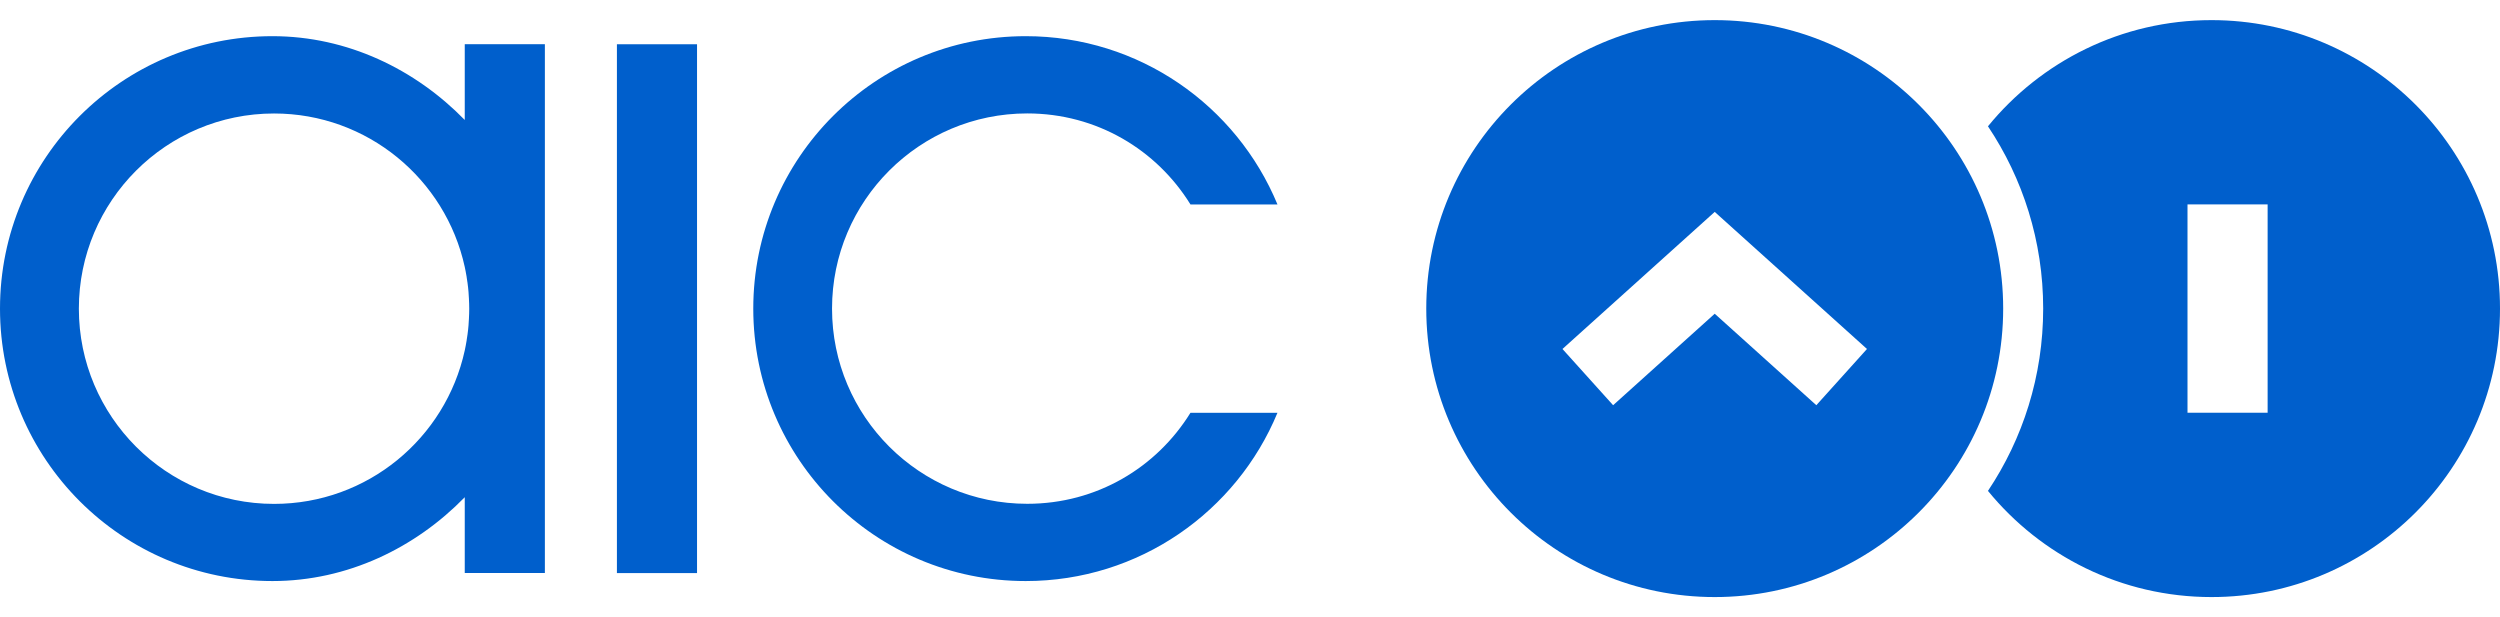
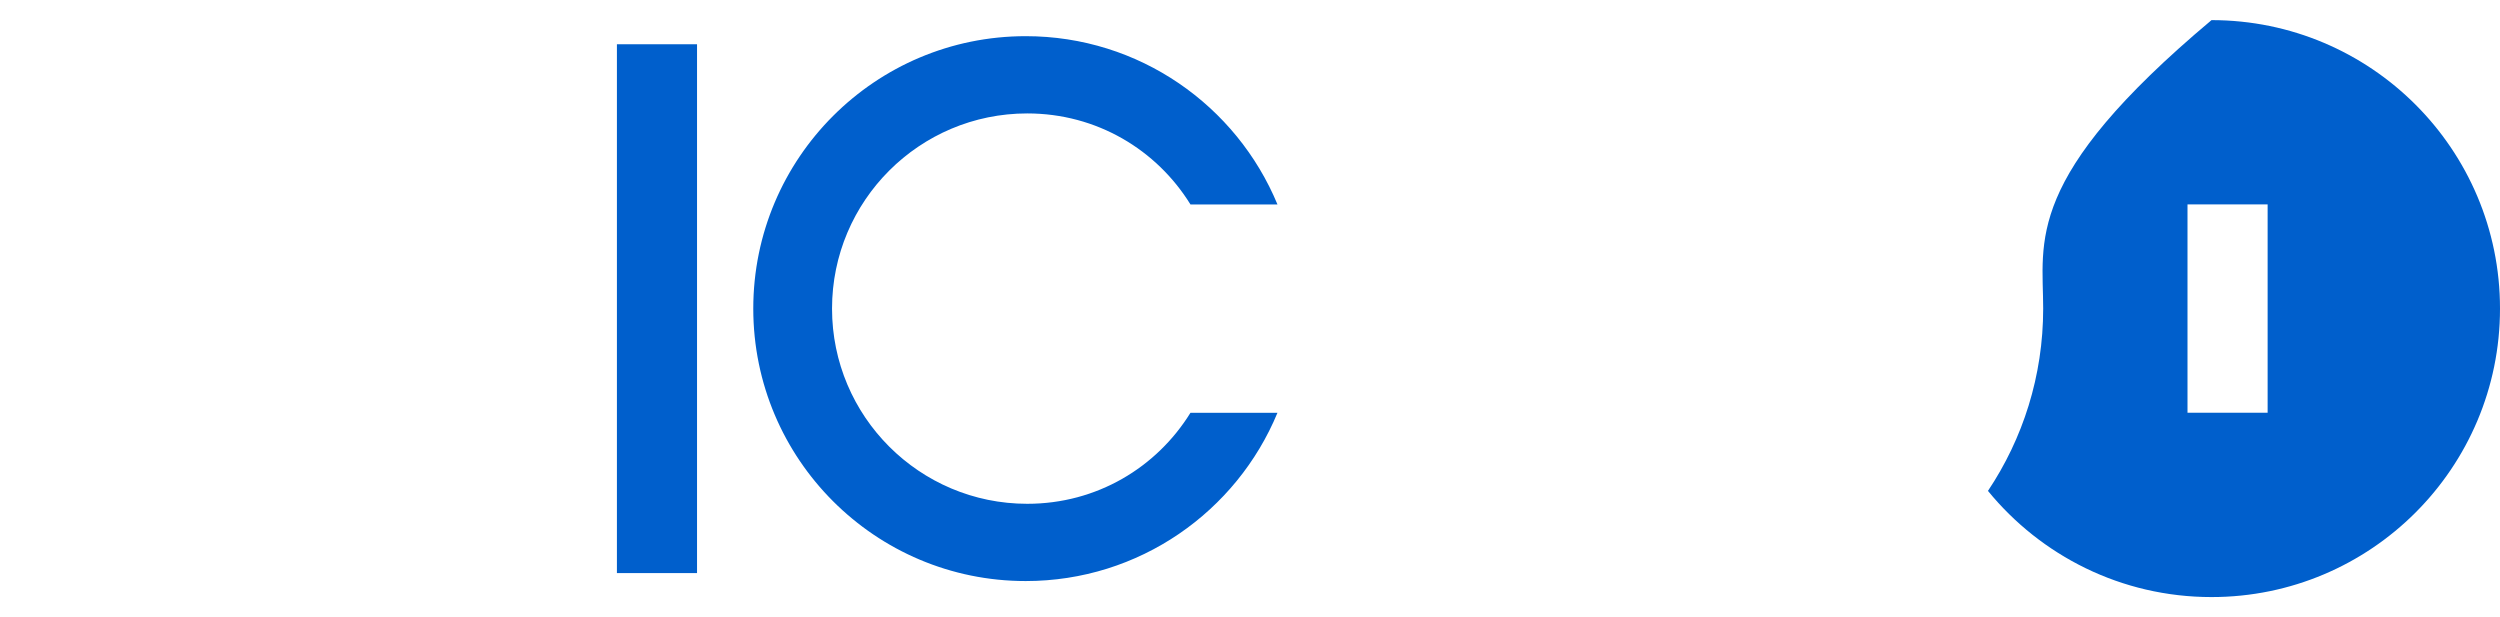
<svg xmlns="http://www.w3.org/2000/svg" width="81" height="20" viewBox="0 0 81 20" fill="none">
  <g clip-path="url(#clip0_1607_41287)">
    <path d="M22.584 1.434H19.988V18.568H22.584V1.434Z" fill="#005FCC" />
-     <path d="M15.058 1.431V3.887C13.461 2.249 11.259 1.172 8.827 1.172C3.951 1.172 0 5.123 0 9.999C0 14.874 3.951 18.826 8.827 18.826C11.259 18.826 13.461 17.748 15.058 16.11V18.566H17.654V1.431H15.058ZM15.2 10.168C15.2 10.181 15.2 10.196 15.198 10.209C15.195 10.251 15.195 10.295 15.193 10.336C15.193 10.349 15.19 10.362 15.19 10.378C15.188 10.422 15.185 10.463 15.182 10.508C15.182 10.518 15.18 10.531 15.18 10.541C15.177 10.588 15.172 10.632 15.167 10.679C15.167 10.687 15.164 10.695 15.164 10.705C15.159 10.754 15.154 10.801 15.146 10.85C15.146 10.855 15.143 10.861 15.143 10.866C15.136 10.918 15.128 10.967 15.12 11.019C15.12 11.022 15.12 11.024 15.12 11.027C15.112 11.081 15.102 11.133 15.091 11.188V11.191C15.081 11.245 15.071 11.3 15.058 11.354C14.437 14.197 11.909 16.326 8.879 16.326C5.387 16.326 2.555 13.493 2.555 10.001C2.555 6.51 5.387 3.677 8.879 3.677C11.906 3.677 14.437 5.806 15.058 8.649C15.071 8.703 15.081 8.758 15.091 8.812V8.815C15.102 8.867 15.112 8.921 15.12 8.976C15.12 8.979 15.12 8.981 15.12 8.984C15.128 9.036 15.136 9.085 15.143 9.137C15.143 9.142 15.146 9.147 15.146 9.152C15.154 9.202 15.159 9.248 15.164 9.298C15.164 9.306 15.167 9.313 15.167 9.324C15.172 9.371 15.175 9.415 15.18 9.461C15.18 9.472 15.182 9.485 15.182 9.495C15.185 9.539 15.188 9.581 15.19 9.625C15.19 9.638 15.193 9.651 15.193 9.666C15.195 9.708 15.195 9.752 15.198 9.794C15.198 9.807 15.198 9.822 15.2 9.835C15.203 9.892 15.203 9.947 15.203 10.004C15.203 10.056 15.203 10.113 15.2 10.168Z" fill="#005FCC" />
    <path d="M38.571 13.374C37.475 15.147 35.536 16.323 33.283 16.323C29.791 16.323 26.958 13.491 26.958 9.999C26.958 6.507 29.791 3.675 33.283 3.675C35.533 3.675 37.475 4.851 38.571 6.624H41.39C40.064 3.423 36.912 1.172 33.233 1.172C28.358 1.172 24.406 5.123 24.406 9.999C24.406 14.874 28.358 18.826 33.233 18.826C36.912 18.826 40.066 16.575 41.39 13.374H38.571Z" fill="#005FCC" />
-     <path d="M71.653 0.652C68.733 0.652 66.126 1.992 64.41 4.092C65.54 5.782 66.199 7.813 66.199 9.998C66.199 12.184 65.54 14.215 64.41 15.905C66.124 18.002 68.73 19.345 71.653 19.345C76.815 19.345 81 15.16 81 9.998C81 4.837 76.815 0.652 71.653 0.652ZM73.471 13.373H70.875V6.623H73.471V13.373Z" fill="#005FCC" />
-     <path d="M55.557 0.652C50.396 0.652 46.211 4.837 46.211 9.998C46.211 15.16 50.396 19.345 55.557 19.345C60.718 19.345 64.903 15.16 64.903 9.998C64.903 4.837 60.718 0.652 55.557 0.652ZM58.849 13.129L55.557 10.165L52.265 13.129L50.624 11.307L55.557 6.865L60.49 11.307L58.849 13.129Z" fill="#005FCC" />
+     <path d="M71.653 0.652C65.54 5.782 66.199 7.813 66.199 9.998C66.199 12.184 65.54 14.215 64.41 15.905C66.124 18.002 68.73 19.345 71.653 19.345C76.815 19.345 81 15.16 81 9.998C81 4.837 76.815 0.652 71.653 0.652ZM73.471 13.373H70.875V6.623H73.471V13.373Z" fill="#005FCC" />
  </g>
  <defs>
    <clipPath id="clip0_1607_41287">
      <rect width="81" height="20" fill="white" />
    </clipPath>
  </defs>
</svg>